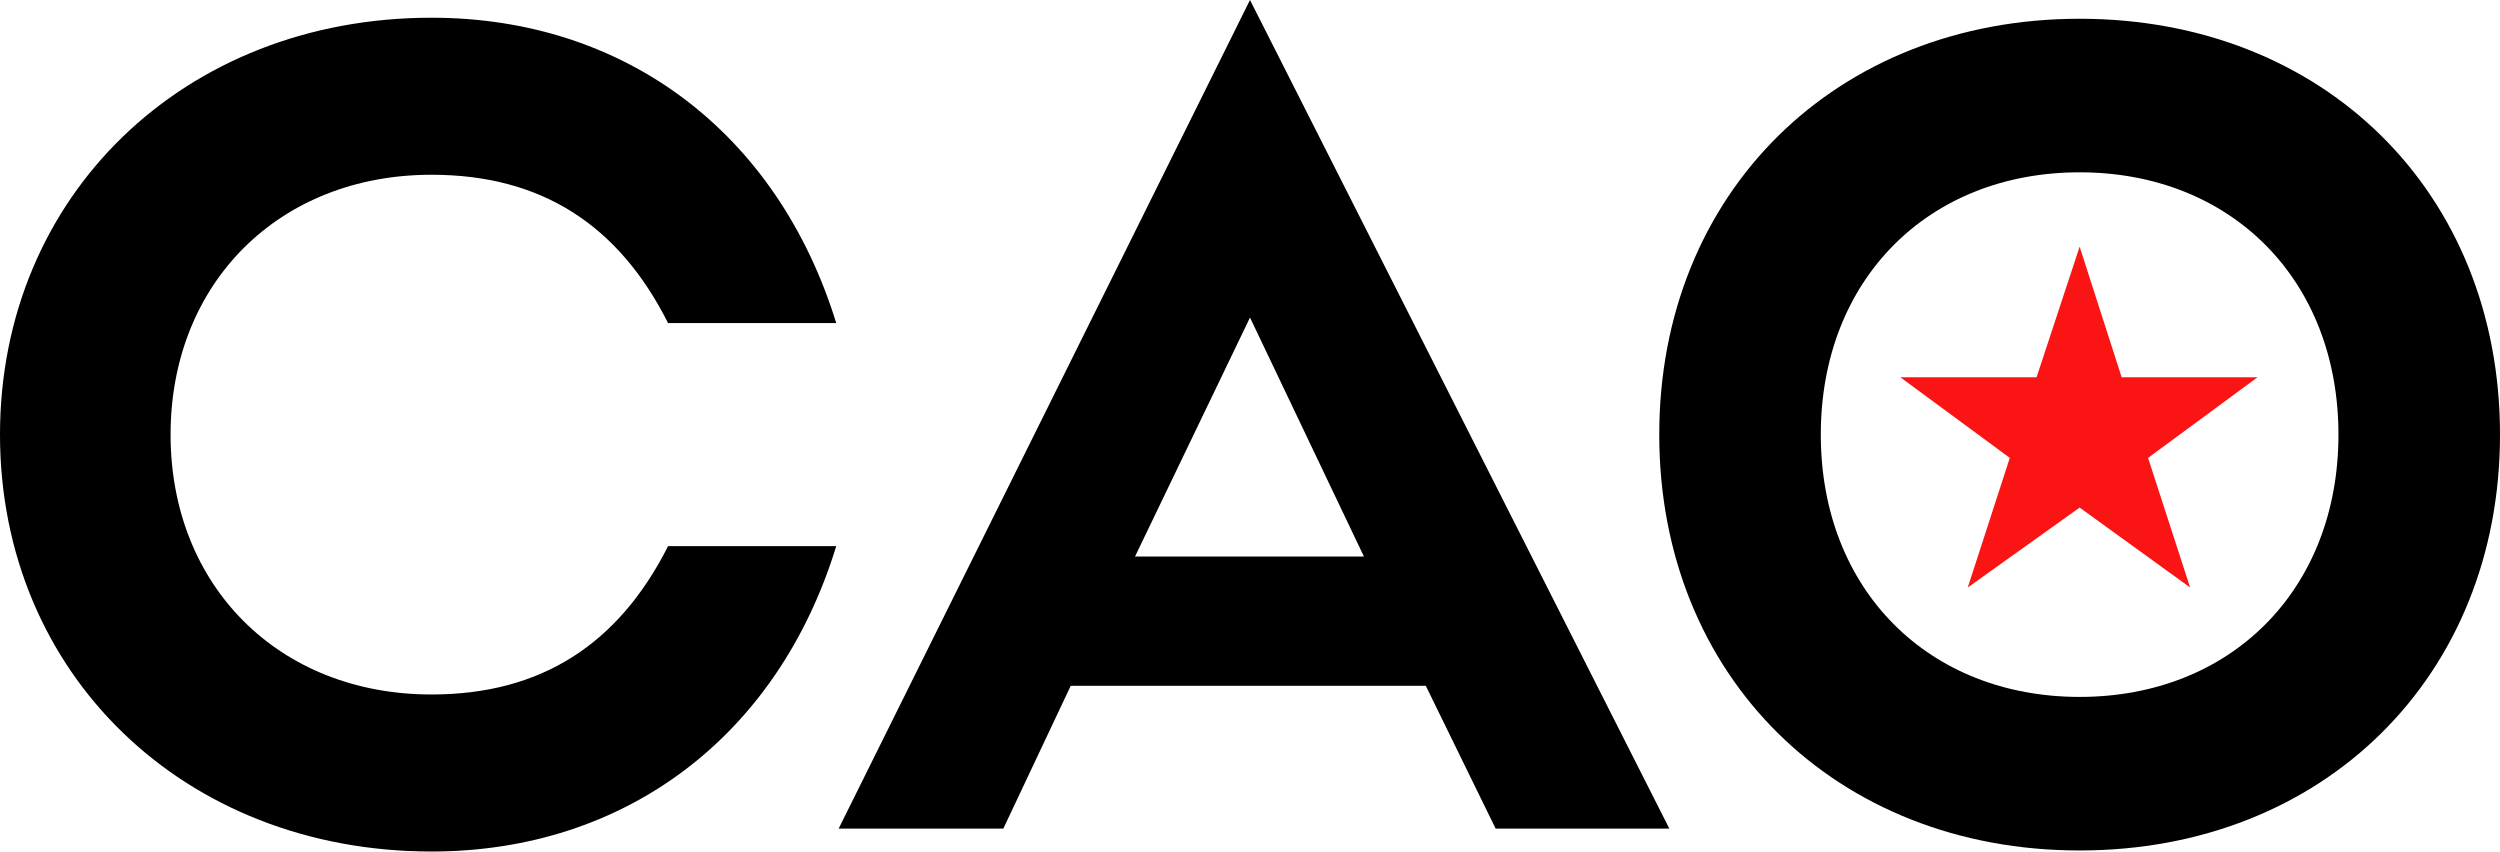
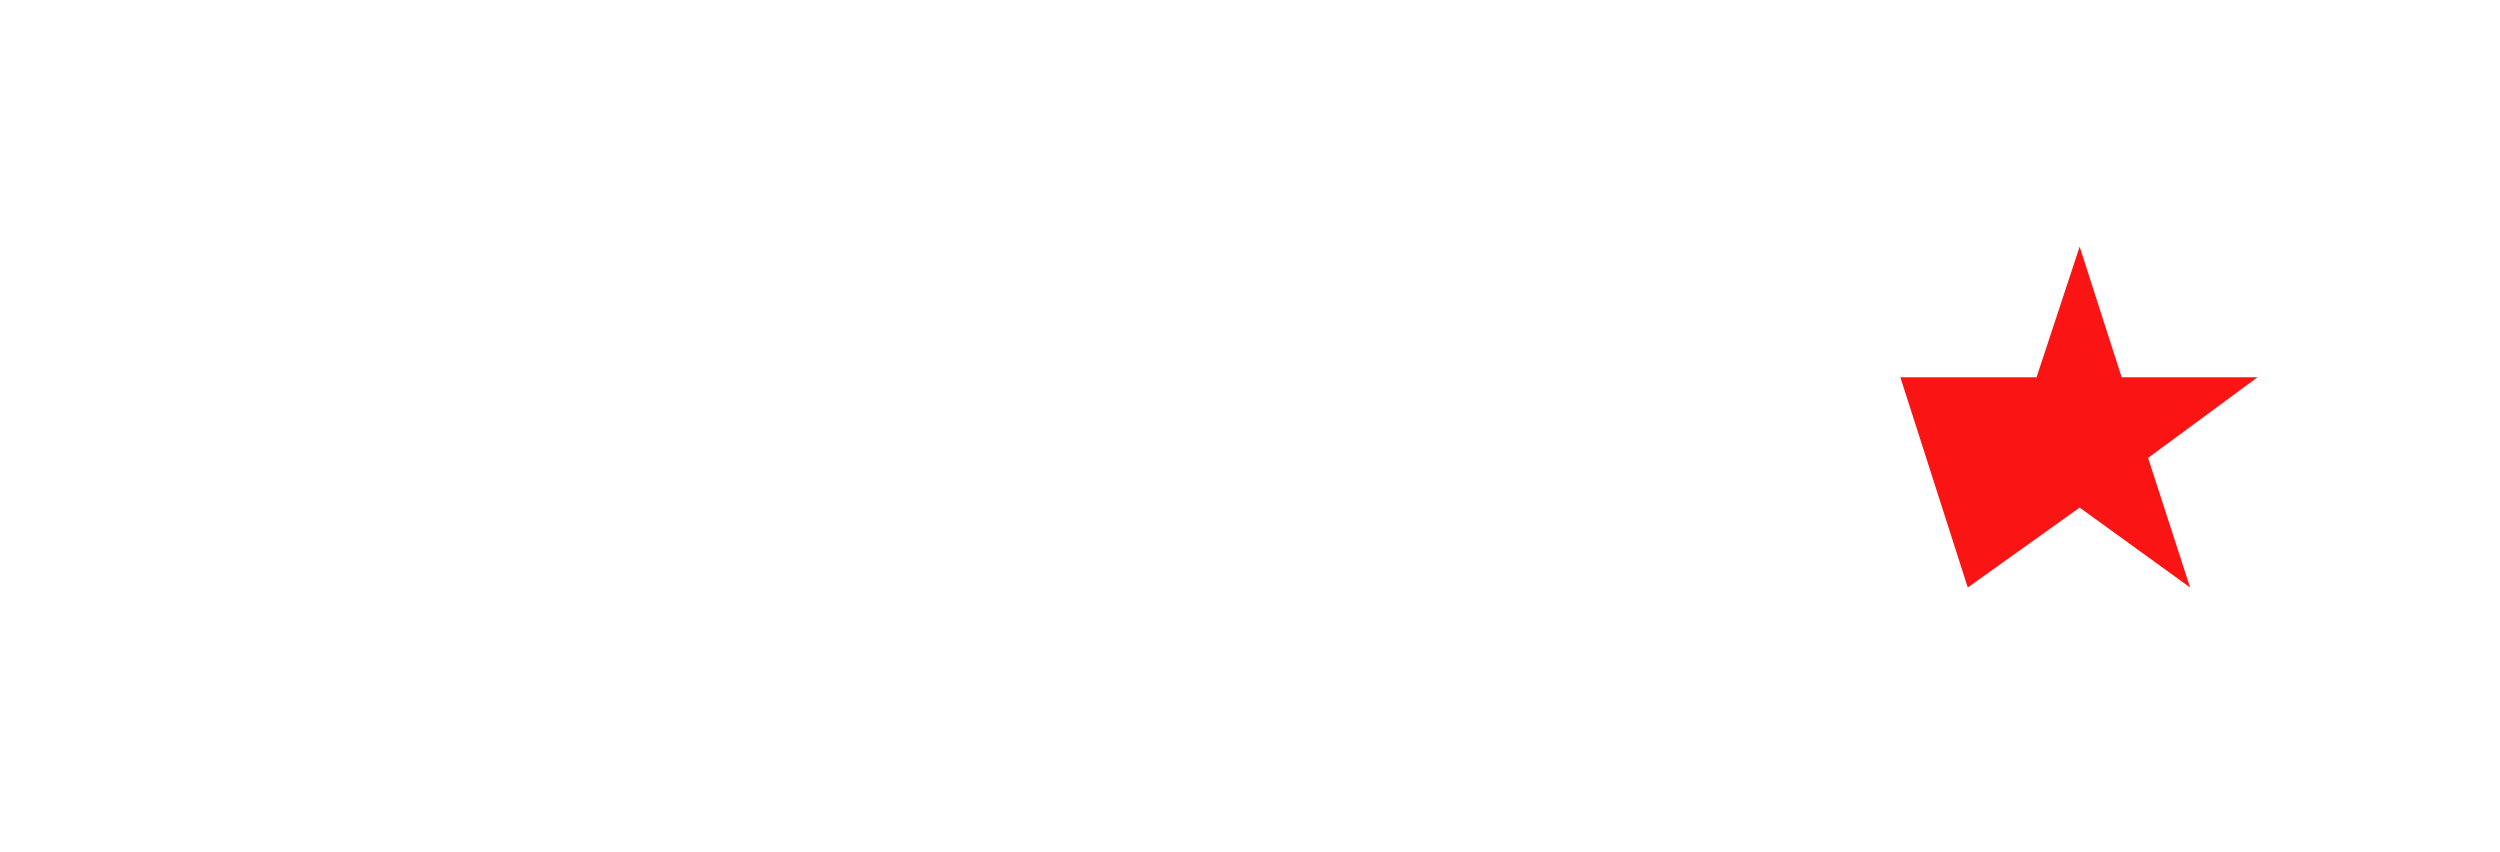
<svg xmlns="http://www.w3.org/2000/svg" width="1440" height="491" viewBox="0 0 1440 491" fill="none">
-   <path d="M248.538 100.656C311.573 100.656 356.198 129.272 384.814 186.103H481.668C447.849 76.442 360 10.206 248.538 10.206C105.859 10.206 0 112.863 0 250.339C0 387.815 105.659 490.472 248.538 490.472C360 490.472 448.049 424.236 481.668 314.575H384.814C356.198 371.206 311.573 400.022 248.538 400.022C160.689 400.022 98.254 337.587 98.254 250.339C98.254 163.091 160.689 100.656 248.538 100.656Z" fill="black" />
-   <path d="M1197.87 10.806C1057.79 10.806 955.731 110.862 955.731 250.339C955.731 389.817 1057.59 489.872 1197.87 489.872C1338.14 489.872 1440 389.817 1440 250.339C1440 110.862 1338.54 10.806 1197.87 10.806ZM1197.87 401.423C1110.62 401.423 1048.78 339.589 1048.78 250.339C1048.78 161.09 1110.62 99.255 1197.87 99.255C1285.11 99.255 1346.95 161.09 1346.95 250.339C1346.95 339.589 1285.11 401.423 1197.87 401.423Z" fill="black" />
-   <path d="M483.068 477.265H577.921L616.743 395.019H821.256L861.479 477.265H961.534L720 0L483.068 477.265ZM653.763 320.578L720 182.902L785.636 320.578H653.763Z" fill="black" />
-   <path d="M1222.08 217.321L1197.87 142.079L1173.05 217.321H1094.61L1157.64 263.746L1133.43 338.388L1197.87 292.362L1261.5 338.388L1237.29 263.746L1300.32 217.321H1222.08Z" fill="#FA1414" />
+   <path d="M1222.08 217.321L1197.87 142.079L1173.05 217.321H1094.61L1133.43 338.388L1197.87 292.362L1261.5 338.388L1237.29 263.746L1300.32 217.321H1222.08Z" fill="#FA1414" />
</svg>